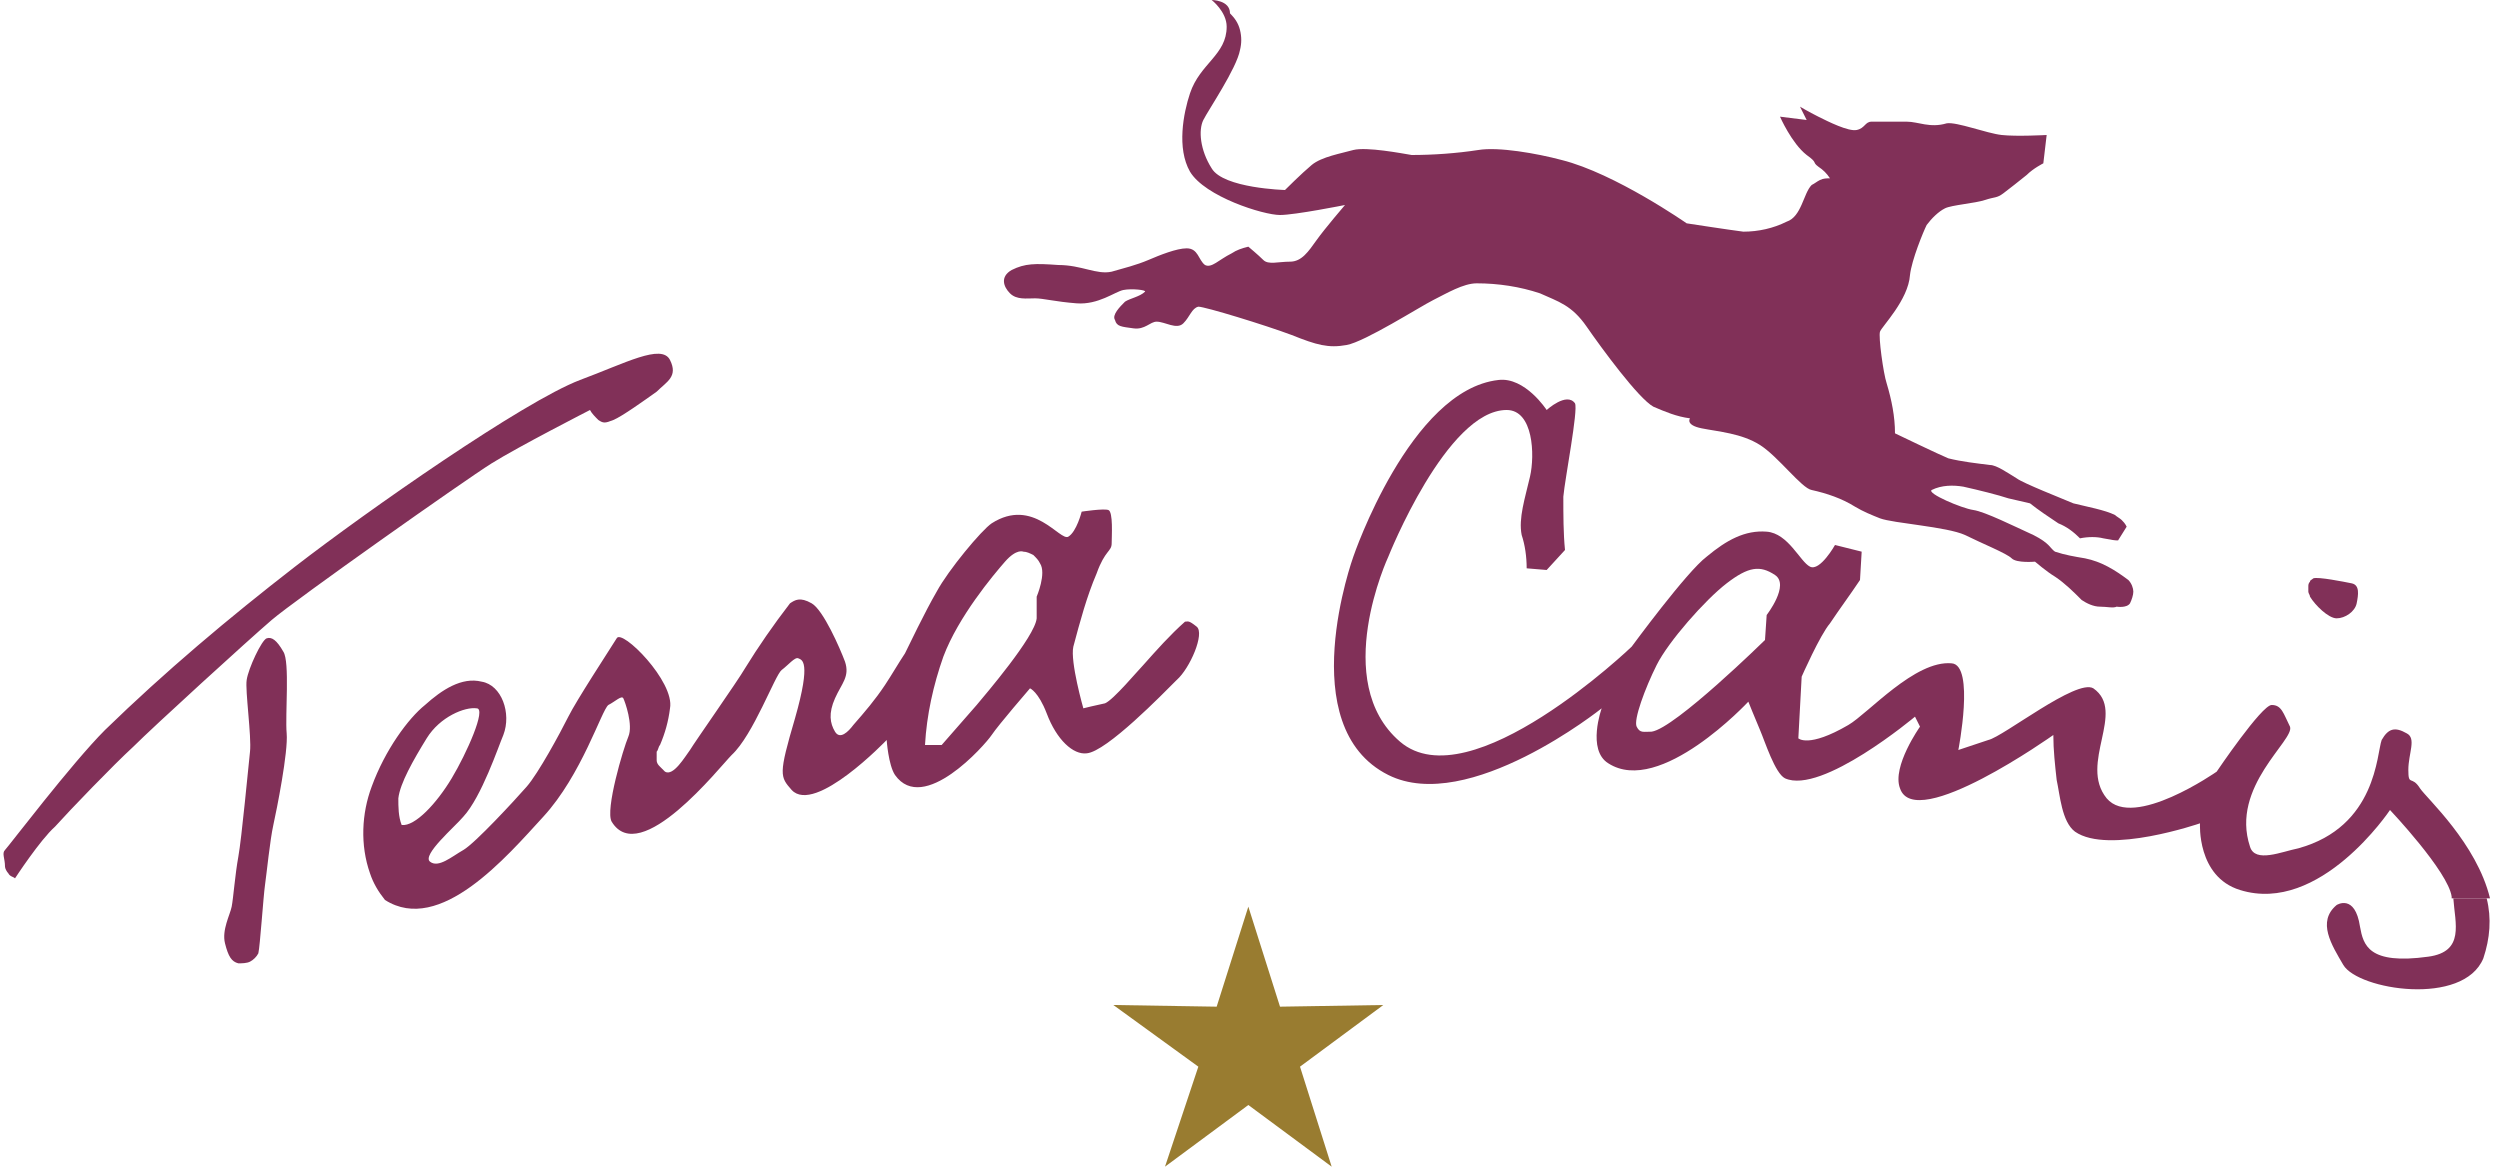
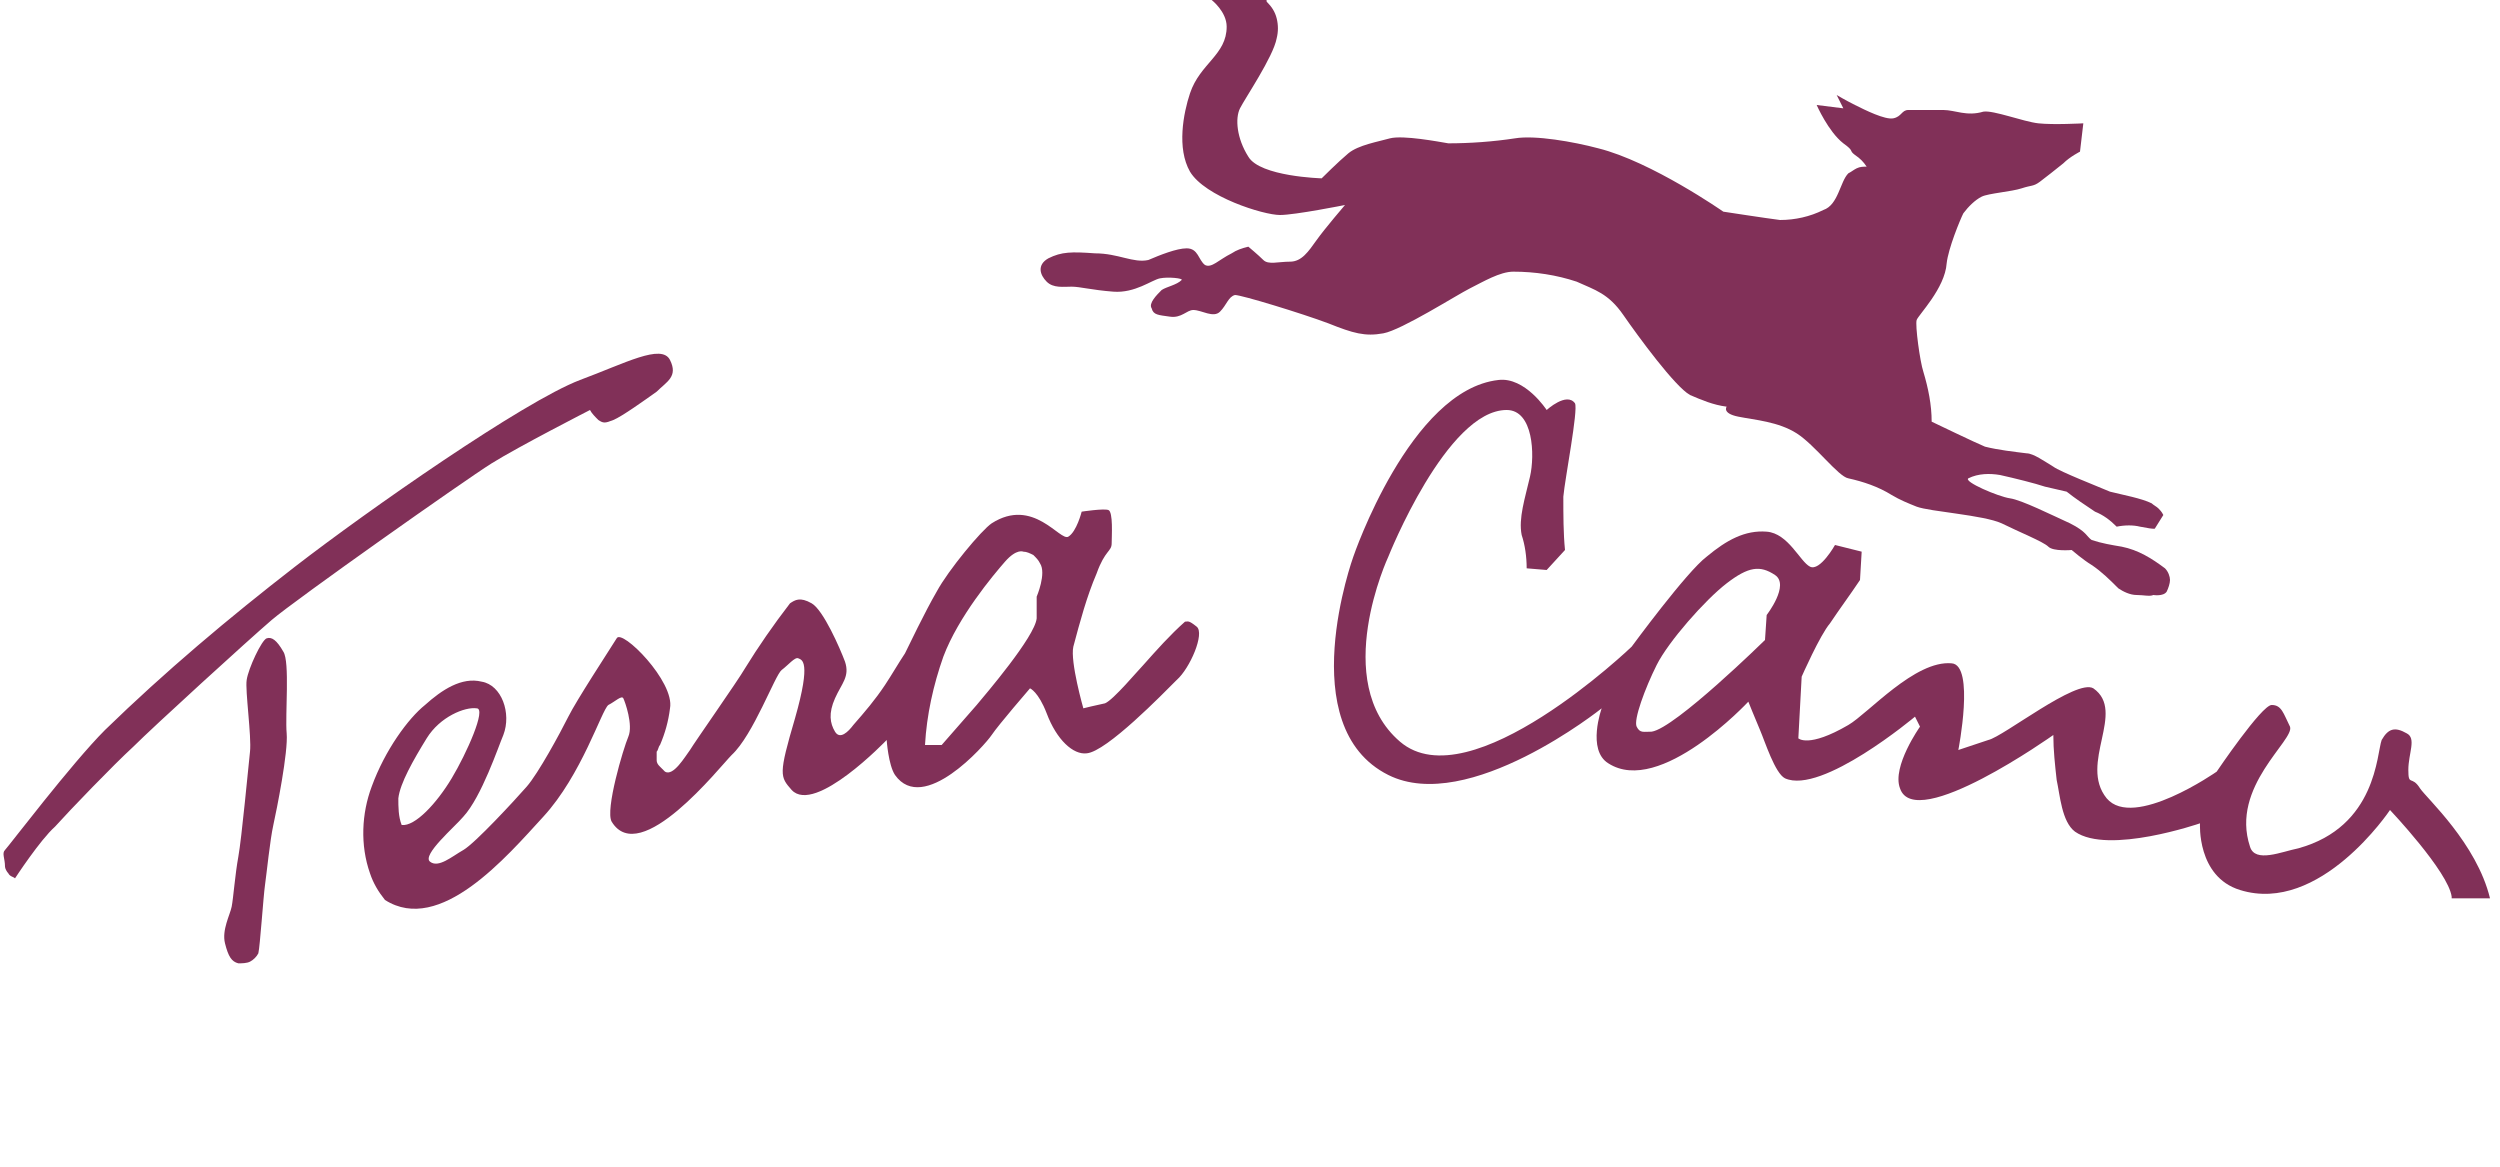
<svg xmlns="http://www.w3.org/2000/svg" enable-background="new 0 0 150 70" height="70" viewBox="0 0 150 70" width="150">
  <g fill="#813058">
-     <path d="m72.7 0s.9.7.9 1.6c0 1.7-1.6 2.2-2.2 4-.4 1.2-.8 3.3 0 4.7.9 1.5 4.4 2.6 5.4 2.6.9 0 3.9-.6 3.9-.6s-1.2 1.4-1.7 2.1-.9 1.3-1.6 1.3-1.3.2-1.6-.1-.9-.8-.9-.8c-.4.1-.7.2-1 .4-.8.4-1.2.9-1.6.7-.4-.3-.4-1-1.1-1-.6 0-1.6.4-2.3.7s-1.5.5-2.2.7c-.9.2-1.8-.4-3.2-.4-1.4-.1-2-.1-2.8.3-.7.4-.5 1-.1 1.4s1 .3 1.5.3 1.2.2 2.5.3 2.3-.7 2.8-.8 1.4 0 1.3.1c-.3.3-.9.4-1.2.6-.3.3-.8.8-.6 1.1.1.4.4.4 1.1.5s1-.4 1.4-.4c.5 0 1.2.5 1.6.1s.5-.9.9-1c.4 0 4 1.1 5.6 1.7 1.5.6 2.2.8 3.3.6s4.4-2.3 5.2-2.7 1.8-1 2.6-1c1.3 0 2.6.2 3.8.6 1.1.5 1.9.7 2.8 2s3.1 4.3 4 4.8c.7.3 1.4.6 2.2.7 0 0-.3.4.7.6s2.4.3 3.5 1 2.5 2.6 3.1 2.7c.9.2 1.8.5 2.6 1 .5.3 1 .5 1.5.7.8.3 4 .5 5.1 1 1 .5 2.5 1.1 2.8 1.4s1.4.2 1.4.2.7.6 1.2.9c.6.4 1.1.9 1.6 1.4.3.2.7.4 1.1.4s.8.1 1 0c0 0 .6.1.8-.2.1-.2.2-.5.2-.7s-.1-.5-.3-.7c-.8-.6-1.6-1.1-2.6-1.3-.6-.1-1.2-.2-1.8-.4-.3-.2-.3-.5-1.3-1-1.1-.5-2.9-1.4-3.6-1.5s-2.8-1-2.5-1.2c.6-.3 1.3-.3 1.9-.2.9.2 2.1.5 2.7.7.4.1.9.2 1.3.3.5.4 1.1.8 1.7 1.2.5.2.9.5 1.3.9.5-.1 1-.1 1.4 0 1 .2.9.1.9.1l.5-.8c-.1-.2-.2-.3-.3-.4s-.3-.2-.4-.3c-.6-.3-1.7-.5-2.5-.7-.7-.3-3-1.2-3.4-1.5-.5-.3-1.2-.8-1.6-.8-.8-.1-1.7-.2-2.5-.4-.5-.2-3.2-1.5-3.2-1.5 0-1-.2-2-.5-3-.2-.6-.5-2.8-.4-3.1s1.7-1.9 1.8-3.4c.1-.9.8-2.6 1-3 .3-.4.7-.8 1.1-1s1.8-.3 2.4-.5.7-.1 1.1-.4.9-.7 1.4-1.1c.4-.4 1-.7 1-.7l.2-1.7s-1.8.1-2.7 0-2.7-.8-3.3-.7c-1 .3-1.7-.1-2.4-.1s-1.7 0-2.1 0-.4.4-.9.5-1.7-.5-2.3-.8-1.1-.6-1.1-.6l.4.8-1.6-.2s.7 1.6 1.6 2.3c.7.5.3.4.7.7.3.2.5.4.7.7-.2 0-.4 0-.6.1s-.3.2-.5.3c-.5.5-.6 1.9-1.5 2.2-.8.4-1.7.6-2.6.6-.8-.1-3.4-.5-3.4-.5s-4.3-3-7.5-3.8c-1.5-.4-3.8-.8-5-.6-1.3.2-2.7.3-4 .3-.6-.1-2.7-.5-3.5-.3-.7.2-1.9.4-2.5.9s-1.6 1.5-1.6 1.5-3.7-.1-4.4-1.3c-.7-1.1-.8-2.3-.5-2.9s2-3.1 2.2-4.2c.1-.4.1-.8 0-1.2s-.3-.7-.6-1c0-.8-1.1-.8-1.1-.8z" />
-     <path clip-rule="evenodd" d="m149.2 53.9c.3 1.2.2 2.4-.2 3.6-1.2 2.9-7.5 1.9-8.4.4-.7-1.2-1.6-2.6-.4-3.6 0 0 1.1-.7 1.4 1.3.2 1.1.5 2.3 4.1 1.8 2.2-.3 1.6-2 1.5-3.5z" fill-rule="evenodd" />
+     <path d="m72.7 0s.9.7.9 1.6c0 1.7-1.6 2.2-2.2 4-.4 1.2-.8 3.3 0 4.7.9 1.5 4.4 2.6 5.4 2.6.9 0 3.9-.6 3.9-.6s-1.2 1.4-1.7 2.1-.9 1.3-1.6 1.3-1.3.2-1.6-.1-.9-.8-.9-.8c-.4.1-.7.2-1 .4-.8.4-1.2.9-1.6.7-.4-.3-.4-1-1.1-1-.6 0-1.6.4-2.3.7c-.9.2-1.8-.4-3.2-.4-1.4-.1-2-.1-2.8.3-.7.4-.5 1-.1 1.4s1 .3 1.5.3 1.2.2 2.5.3 2.3-.7 2.8-.8 1.4 0 1.3.1c-.3.3-.9.4-1.2.6-.3.3-.8.8-.6 1.1.1.4.4.4 1.1.5s1-.4 1.4-.4c.5 0 1.2.5 1.6.1s.5-.9.9-1c.4 0 4 1.1 5.6 1.7 1.5.6 2.2.8 3.3.6s4.4-2.3 5.2-2.7 1.8-1 2.6-1c1.3 0 2.6.2 3.8.6 1.1.5 1.9.7 2.8 2s3.1 4.3 4 4.8c.7.3 1.4.6 2.2.7 0 0-.3.4.7.6s2.4.3 3.5 1 2.5 2.6 3.1 2.7c.9.2 1.8.5 2.6 1 .5.3 1 .5 1.5.7.8.3 4 .5 5.1 1 1 .5 2.5 1.1 2.8 1.4s1.4.2 1.4.2.7.6 1.2.9c.6.4 1.1.9 1.6 1.4.3.2.7.4 1.1.4s.8.1 1 0c0 0 .6.1.8-.2.1-.2.2-.5.2-.7s-.1-.5-.3-.7c-.8-.6-1.6-1.1-2.6-1.3-.6-.1-1.2-.2-1.8-.4-.3-.2-.3-.5-1.3-1-1.1-.5-2.9-1.4-3.6-1.5s-2.8-1-2.5-1.2c.6-.3 1.3-.3 1.9-.2.9.2 2.1.5 2.7.7.4.1.9.2 1.3.3.5.4 1.1.8 1.7 1.2.5.2.9.5 1.3.9.5-.1 1-.1 1.4 0 1 .2.9.1.9.1l.5-.8c-.1-.2-.2-.3-.3-.4s-.3-.2-.4-.3c-.6-.3-1.7-.5-2.5-.7-.7-.3-3-1.2-3.4-1.5-.5-.3-1.2-.8-1.6-.8-.8-.1-1.7-.2-2.5-.4-.5-.2-3.2-1.5-3.2-1.5 0-1-.2-2-.5-3-.2-.6-.5-2.8-.4-3.1s1.7-1.9 1.8-3.4c.1-.9.8-2.6 1-3 .3-.4.7-.8 1.1-1s1.8-.3 2.4-.5.7-.1 1.1-.4.9-.7 1.4-1.1c.4-.4 1-.7 1-.7l.2-1.7s-1.8.1-2.7 0-2.7-.8-3.3-.7c-1 .3-1.7-.1-2.4-.1s-1.7 0-2.1 0-.4.4-.9.5-1.7-.5-2.3-.8-1.1-.6-1.1-.6l.4.8-1.6-.2s.7 1.6 1.6 2.3c.7.5.3.4.7.7.3.2.5.4.7.7-.2 0-.4 0-.6.1s-.3.2-.5.3c-.5.5-.6 1.9-1.5 2.2-.8.4-1.7.6-2.6.6-.8-.1-3.4-.5-3.4-.5s-4.3-3-7.5-3.8c-1.5-.4-3.8-.8-5-.6-1.3.2-2.7.3-4 .3-.6-.1-2.7-.5-3.5-.3-.7.2-1.9.4-2.5.9s-1.6 1.5-1.6 1.5-3.7-.1-4.4-1.3c-.7-1.1-.8-2.3-.5-2.9s2-3.1 2.2-4.2c.1-.4.1-.8 0-1.2s-.3-.7-.6-1c0-.8-1.1-.8-1.1-.8z" />
    <path clip-rule="evenodd" d="m147.1 53.9v-.1c-.2-1.5-3.7-5.2-3.7-5.2s-4.2 6.3-9 4.8c-2.6-.8-2.4-4-2.4-4s-5.5 1.9-7.5.5c-.8-.6-.9-2.2-1.1-3.1-.1-.9-.2-1.8-.2-2.7 0 0-8.3 5.9-9.2 3.2-.5-1.3 1.2-3.7 1.2-3.7l-.3-.6s-5.6 4.7-7.8 3.7c-.6-.3-1.2-2.2-1.5-2.9s-.7-1.7-.7-1.7-5.3 5.7-8.4 3.7c-1.3-.8-.4-3.3-.4-3.3s-8 6.4-12.8 4c-5.8-2.9-2.1-13.1-2.1-13.1s3.4-10 8.7-10.6c1.6-.2 2.9 1.8 2.9 1.8s1.2-1.1 1.7-.4c.2.4-.6 4.5-.7 5.6 0 1.1 0 2.2.1 3.2l-1.1 1.2-1.2-.1c0-.7-.1-1.4-.3-2-.2-1 .2-2.2.5-3.5s.2-4-1.4-4c-3.6 0-7.1 8.8-7.1 8.8s-3.5 7.5.7 11.1 13.9-5.7 13.9-5.7 3.3-4.5 4.5-5.4c1.2-1 2.3-1.6 3.6-1.5s2 1.8 2.6 2.1 1.5-1.3 1.5-1.3l1.6.4-.1 1.7c-.6.9-1.2 1.7-1.8 2.6-.6.7-1.7 3.2-1.7 3.2l-.2 3.7s.6.6 3-.8c1.2-.7 4-3.9 6.2-3.7 1.4.1.4 5.2.4 5.2.6-.2 1.2-.4 1.8-.6.9-.2 5.3-3.7 6.3-3.1 2 1.4-.9 4.5.8 6.6 1.6 1.9 6.6-1.6 6.6-1.6s2.7-4 3.3-4 .7.5 1.1 1.3c.3.8-3.6 3.6-2.4 7.2.3 1 1.9.3 2.9.1 4.7-1.3 4.7-5.7 5-6.5.4-.7.8-.8 1.5-.4.6.3.1 1.2.1 2.2s.2.3.7 1.1c.4.6 3.4 3.3 4.2 6.6zm-41.2-15.5.1-1.5s1.4-1.8.5-2.4-1.6-.5-2.9.5-3.5 3.5-4.2 4.9-1.4 3.3-1.2 3.7.4.3.9.3c1.4-.2 6.8-5.5 6.8-5.5z" fill-rule="evenodd" />
-     <path d="m138.8 34.7c-.1.1-.2.1-.2.2-.1.1-.1.2-.1.3v.3c0 .1.1.2.1.3.3.5 1.1 1.3 1.6 1.3s1.1-.4 1.2-.9.2-1.1-.3-1.2-2-.4-2.3-.3z" />
  </g>
-   <path d="m79.9 70-5-3.7-5 3.7 2-6-5.1-3.7 6.2.1 1.9-6 1.9 6 6.2-.1-5 3.7z" fill="#997c30" />
  <path d="m.9 52.7c-.1-.1-.3-.1-.4-.3-.1-.1-.2-.3-.2-.4 0-.5-.2-.8 0-1s4-5.2 6-7.2c3.6-3.5 7.4-6.7 11.4-9.8 4.4-3.4 13.7-9.9 17.1-11.2 2.7-1 4.9-2.2 5.4-1.2s-.2 1.3-.8 1.9c-.7.5-2.1 1.5-2.6 1.7s-.6.2-.9 0c-.2-.2-.4-.4-.5-.6 0 0-4.3 2.2-5.9 3.2s-11.8 8.2-13.2 9.4-7.1 6.4-8.3 7.6c-1.2 1.1-3.8 3.8-4.7 4.8-.9.8-2.4 3.1-2.4 3.1zm15.1-14.4c.3-.1.6.1 1 .8.4.6.1 3.8.2 4.9s-.6 4.6-.8 5.5-.4 2.9-.5 3.6-.3 3.7-.4 4.1c-.1.2-.3.4-.5.5s-.5.1-.7.1c-.4-.1-.6-.4-.8-1.2s.3-1.7.4-2.2.2-1.9.4-3 .6-5.4.7-6.3-.3-3.7-.2-4.3c.1-.7.9-2.4 1.2-2.5zm8.1 11.2c.8.1 2.1-1.3 3-2.8s2.1-4.2 1.5-4.2c-.7-.1-2.2.5-3 1.8s-1.6 2.7-1.7 3.6c0 .5 0 1.1.2 1.6zm37.3-16.4s-.4-.2-1.1.6-2.8 3.3-3.7 5.7c-.6 1.7-1 3.5-1.1 5.3h1l2.1-2.4c.5-.6 3.5-4.1 3.6-5.2 0-.4 0-.9 0-1.3 0 0 .6-1.4.2-2-.1-.2-.2-.3-.4-.5-.2-.1-.4-.2-.6-.2zm-38.3 20.9c-.4-.5-.7-1-.9-1.6-.6-1.7-.5-3.6.1-5.2.8-2.2 2.2-4.1 3.2-4.9 1-.9 2.2-1.7 3.4-1.4 1.2.2 1.8 1.9 1.3 3.2-.3.7-1.3 3.7-2.4 4.9-.5.6-2.5 2.3-2 2.7s1.3-.3 2-.7 3.1-3 3.8-3.8 2-3.2 2.5-4.2 2.4-3.9 2.9-4.7c.3-.6 3.5 2.6 3.2 4.2-.1.8-.3 1.5-.6 2.2-.1.1-.1.3-.2.4v.5c0 .2.1.3.2.4l.3.3c.5.3 1.2-.9 1.5-1.3.3-.5 2.9-4.2 3.3-4.9.8-1.3 1.7-2.6 2.7-3.9.3-.2.6-.4 1.3 0s1.7 2.7 2 3.5c.3.9-.2 1.3-.6 2.2s-.3 1.5 0 2 .8 0 1.1-.4c.7-.8 1.3-1.5 1.9-2.4.4-.6.8-1.3 1.2-1.9.2-.4 1.2-2.5 1.9-3.7.7-1.3 2.7-3.7 3.3-4.1 2.5-1.6 4.1 1.1 4.6.8s.8-1.5.8-1.5 1.3-.2 1.6-.1.2 1.6.2 2c0 .5-.4.4-.9 1.8-.6 1.4-1 2.9-1.4 4.4-.2.9.6 3.7.6 3.7s.8-.2 1.3-.3c.5-.2 2-2 2.3-2.3.8-.9 1.6-1.8 2.5-2.6.2 0 .2-.1.7.3s-.4 2.5-1.2 3.2c-.8.8-4.2 4.3-5.4 4.4-.8.1-1.8-.8-2.4-2.4-.5-1.3-1-1.5-1-1.5s-1.9 2.2-2.3 2.8-4.1 4.8-5.8 2.4c-.4-.6-.5-2.1-.5-2.1s-4.3 4.5-5.7 3c-.7-.8-.8-.9.2-4.3 1-3.5.4-3.5.2-3.6s-.6.4-1 .7-1.7 3.9-3 5.1c-.7.7-5.5 6.8-7.2 4-.4-.7.7-4.4 1-5.1s-.2-2.1-.3-2.3-.5.2-.9.4c-.4.3-1.6 4.2-3.9 6.7-2.2 2.4-6.2 7.1-9.5 5z" fill="#813058" />
</svg>